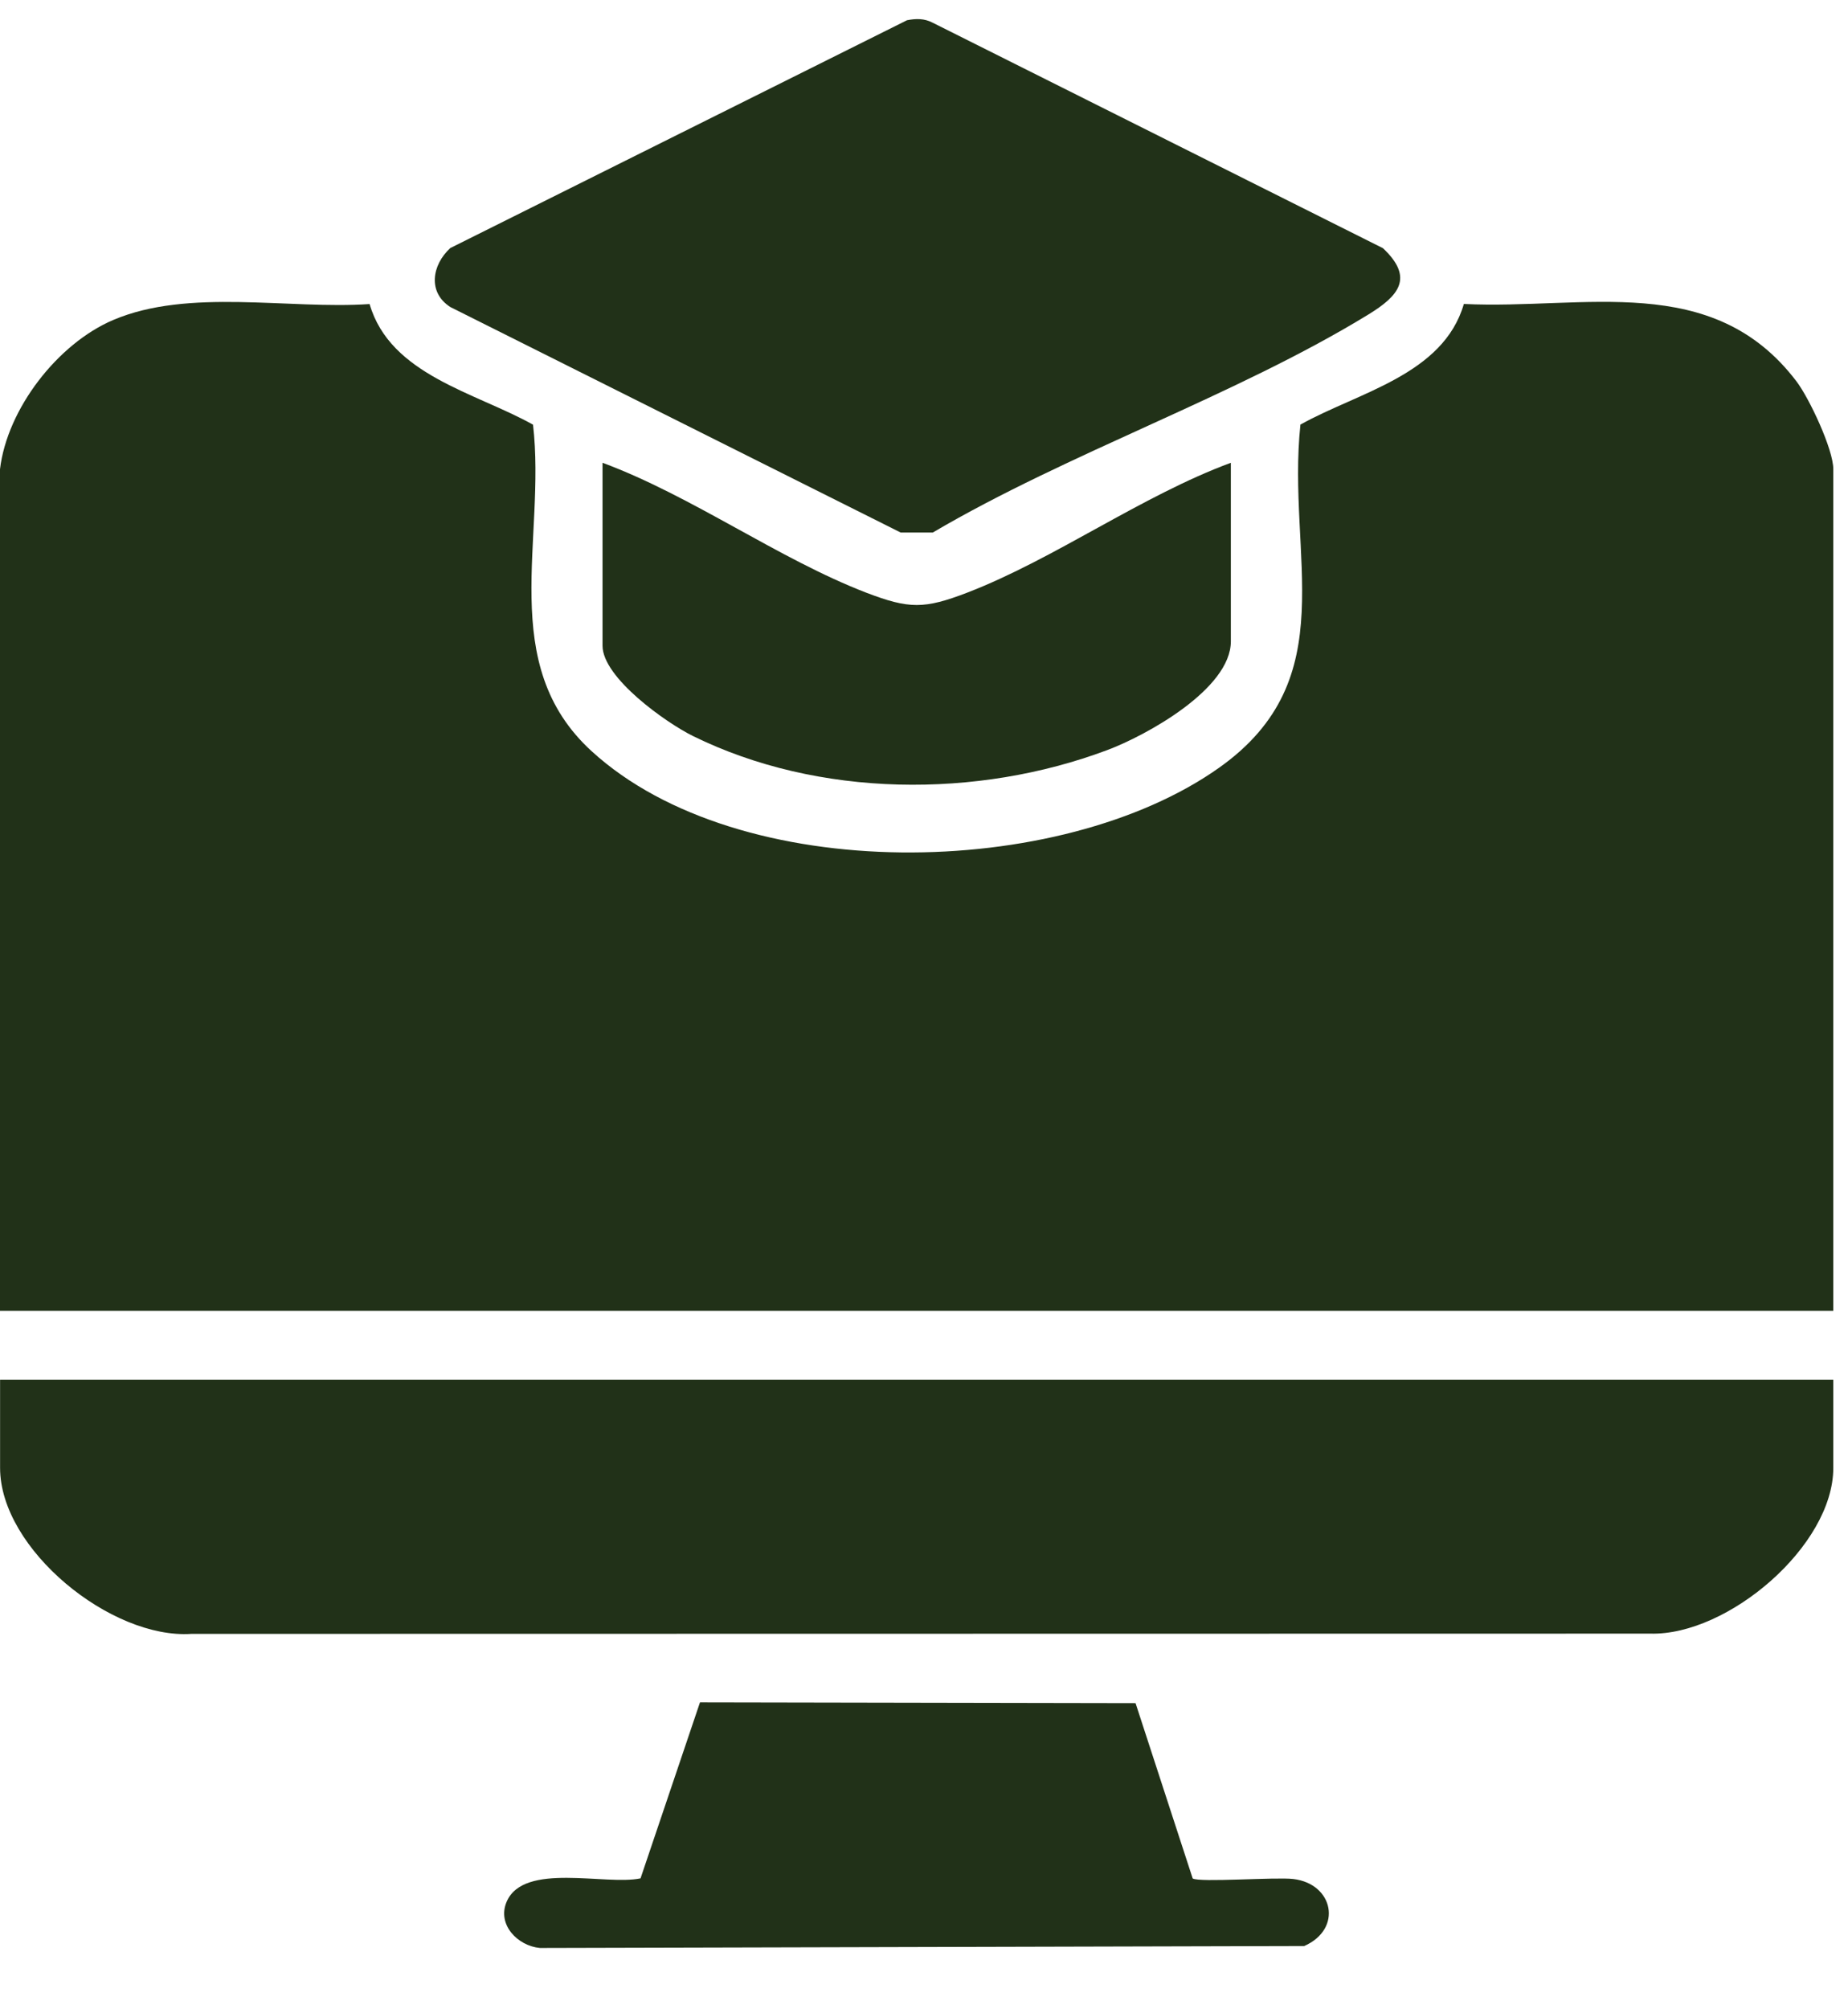
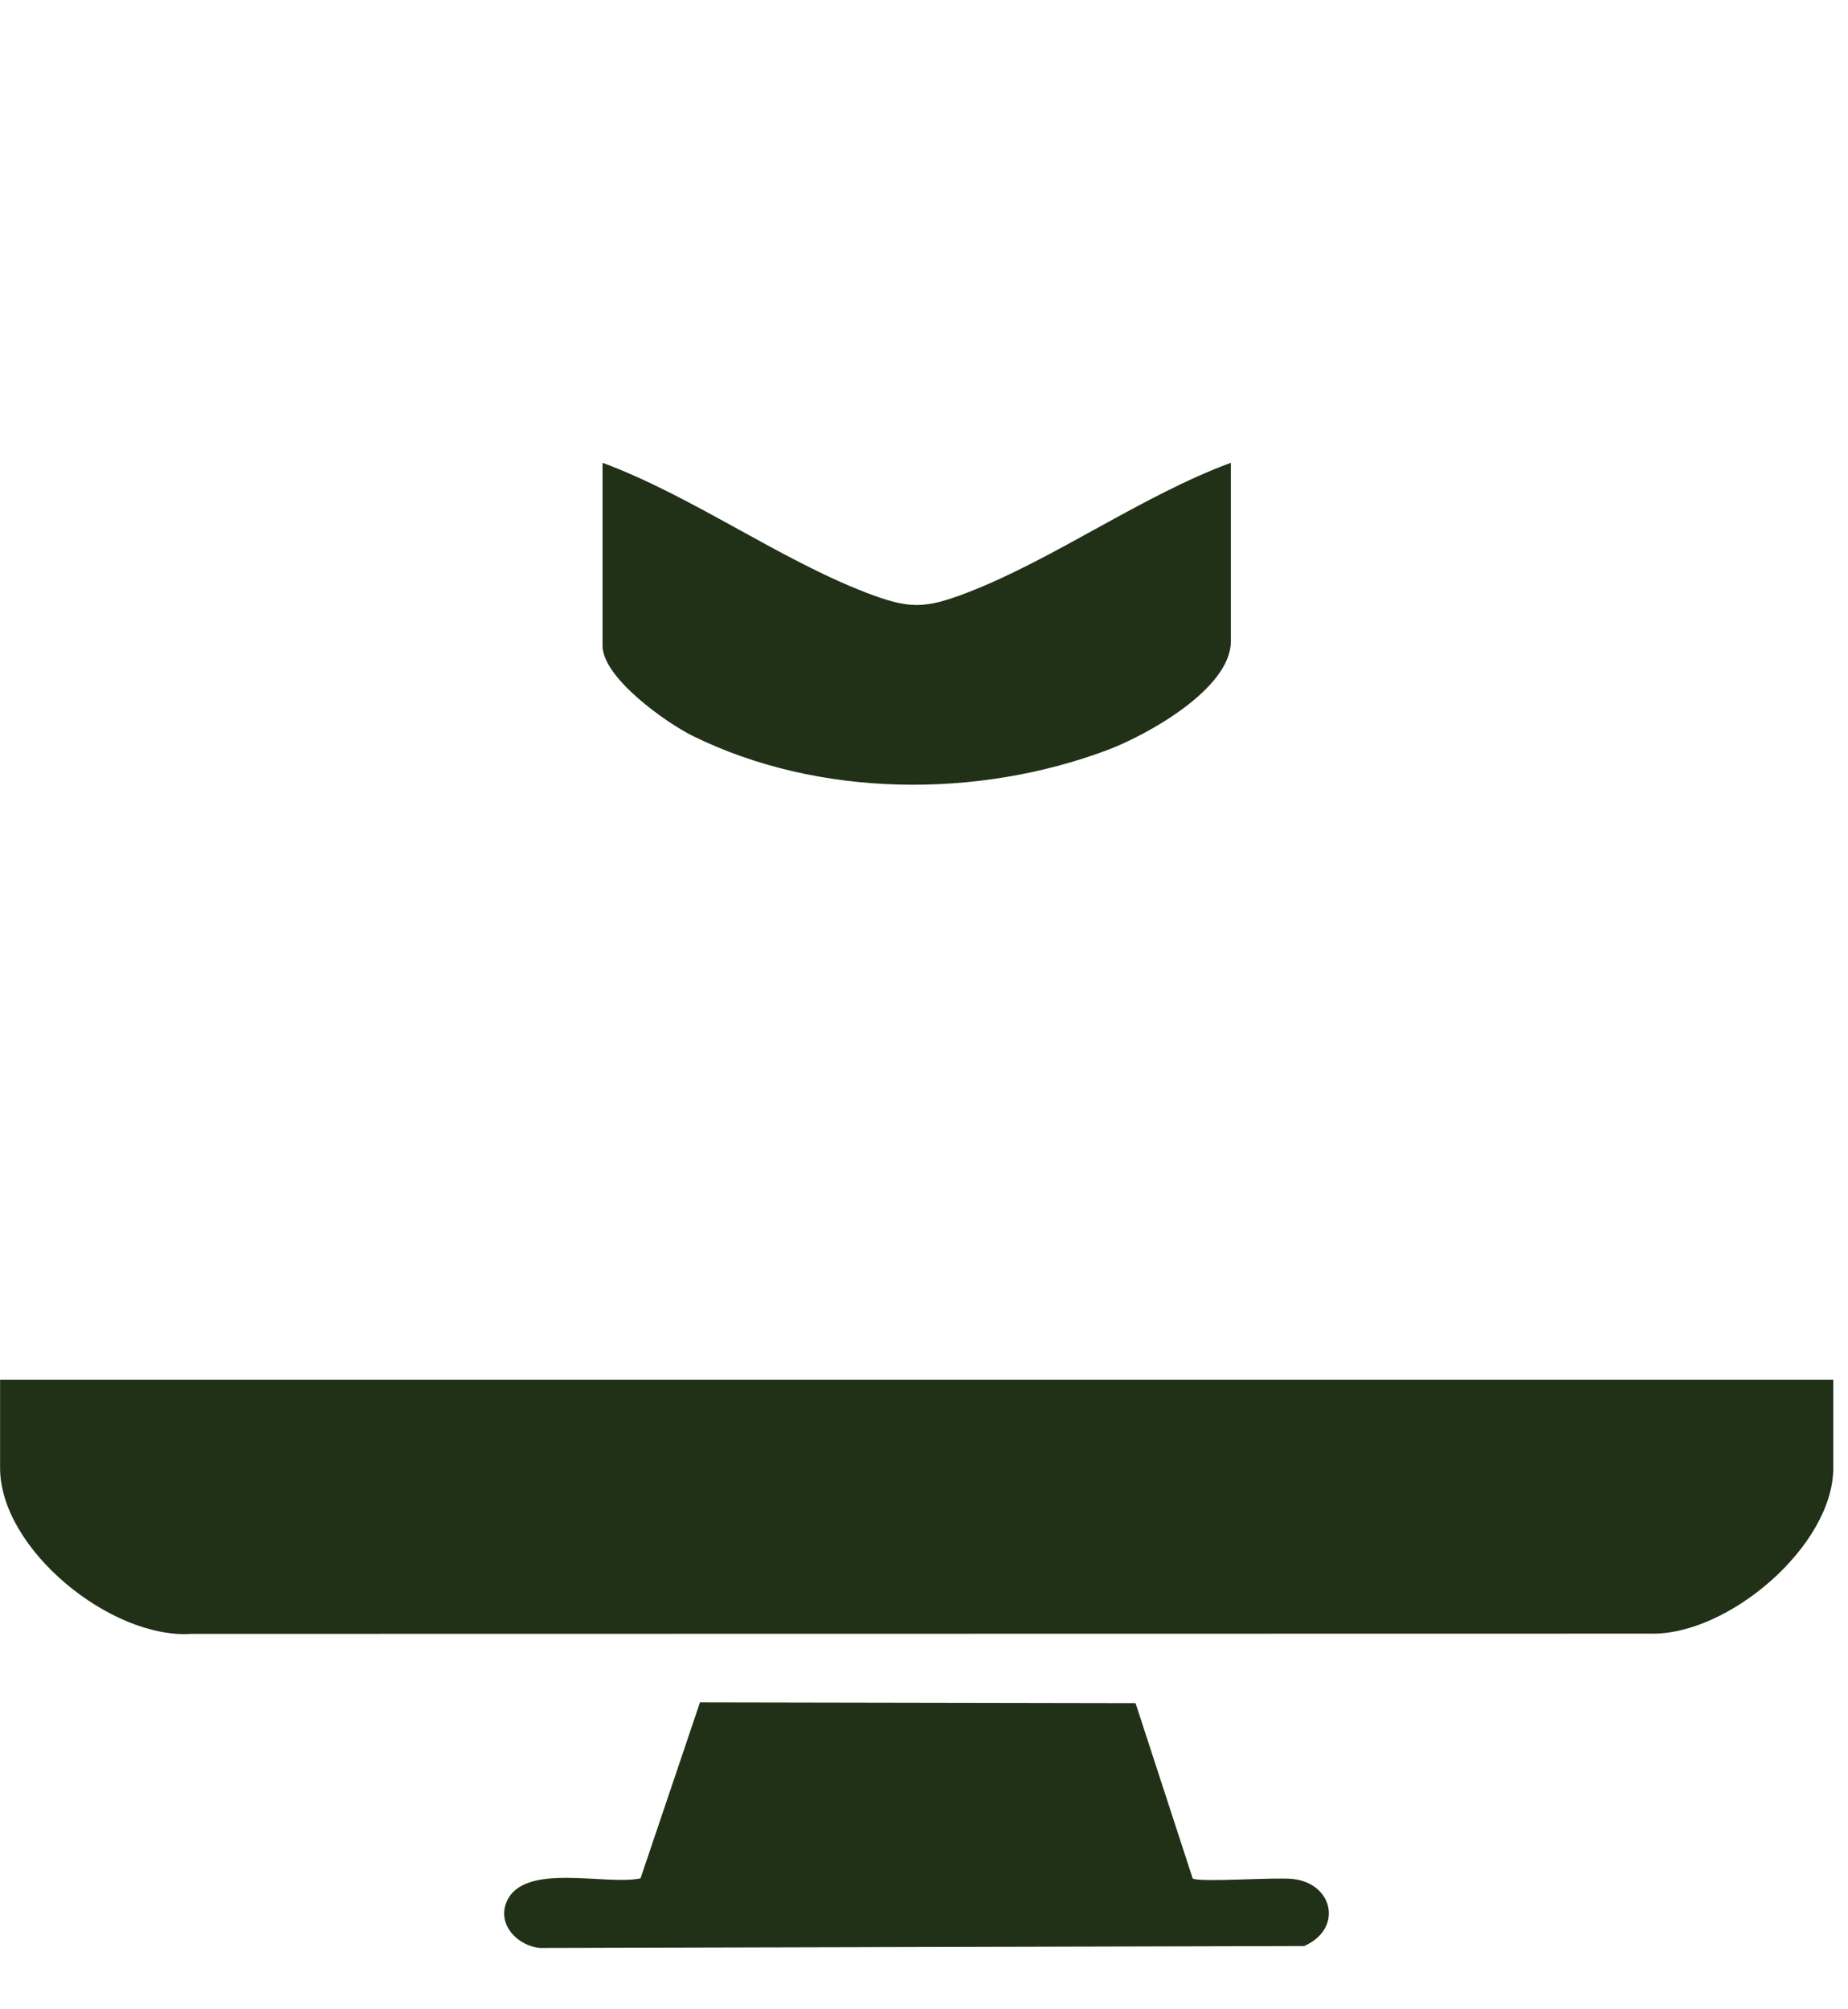
<svg xmlns="http://www.w3.org/2000/svg" width="23" height="25" viewBox="0 0 23 25" fill="none">
  <g clip-path="url(#clip0_23864_81156)">
-     <path d="M0 5.838C0.089 5.087 0.719 4.274 1.41 3.981C2.349 3.582 3.593 3.852 4.6 3.783C4.857 4.667 5.918 4.883 6.634 5.284C6.799 6.709 6.176 8.262 7.364 9.347C9.202 11.027 13.195 10.957 15.176 9.55C16.736 8.442 16.011 6.925 16.185 5.283C16.9 4.882 17.962 4.666 18.219 3.782C19.723 3.855 21.312 3.369 22.358 4.744C22.518 4.955 22.817 5.59 22.817 5.837V16.309H0V5.838Z" fill="#213118" />
    <path d="M22.817 17.166V18.264C22.817 19.234 21.506 20.351 20.541 20.326L2.382 20.329C1.383 20.396 0.001 19.276 0.001 18.264V17.166H22.819H22.817Z" fill="#213118" />
-     <path d="M11.288 0.252C11.4 0.23 11.504 0.228 11.609 0.283L17.212 3.088C17.607 3.459 17.403 3.684 17.034 3.911C15.377 4.926 13.302 5.63 11.609 6.626H11.21L5.606 3.821C5.319 3.638 5.376 3.295 5.605 3.086L11.288 0.252Z" fill="#213118" />
    <path d="M14.133 21.191L14.844 23.372C14.925 23.425 15.879 23.353 16.096 23.379C16.596 23.438 16.715 24 16.232 24.213L6.72 24.237C6.444 24.212 6.183 23.947 6.306 23.661C6.52 23.165 7.536 23.463 7.972 23.371L8.712 21.181L14.133 21.191Z" fill="#213118" />
    <path d="M15.319 5.757V7.98C15.319 8.574 14.26 9.154 13.78 9.333C12.161 9.94 10.187 9.927 8.625 9.158C8.293 8.995 7.499 8.433 7.499 8.034V5.758C8.611 6.17 9.693 6.956 10.783 7.375C11.317 7.579 11.504 7.578 12.035 7.375C13.124 6.956 14.207 6.169 15.319 5.758V5.757Z" fill="#213118" />
  </g>
  <defs>
    <clipPath id="clip0_23864_81156">
      <rect width="22.817" height="24" fill="white" transform="translate(0 0.237)" />
    </clipPath>
  </defs>
</svg>